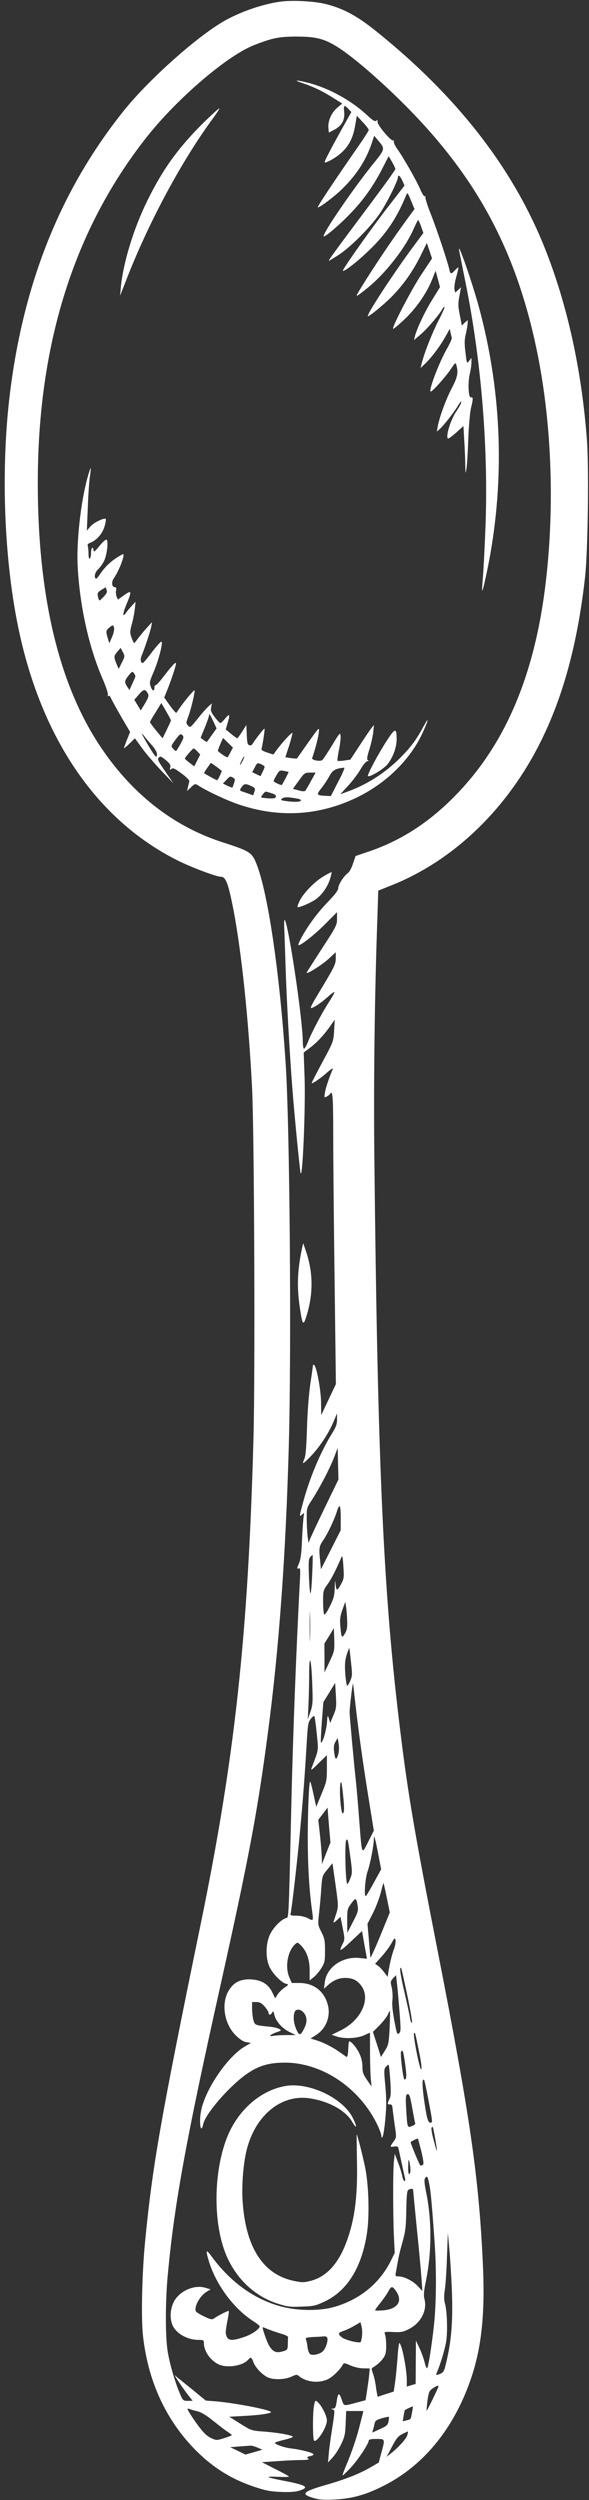
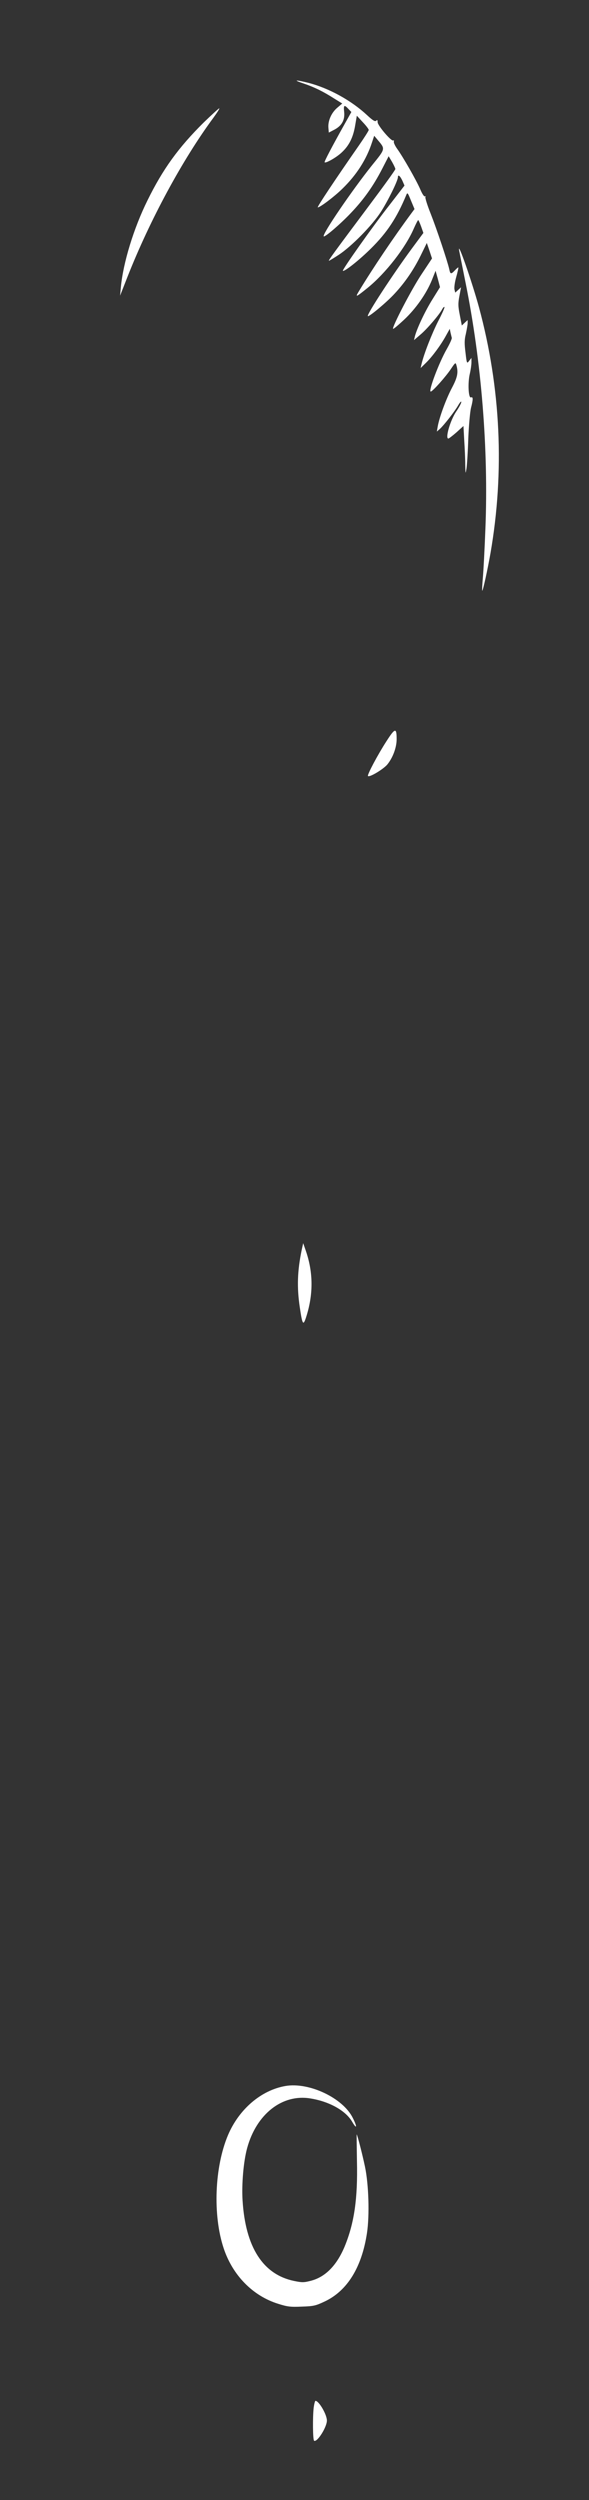
<svg xmlns="http://www.w3.org/2000/svg" fill="#ffffff" height="1968.4" preserveAspectRatio="xMidYMid meet" version="1" viewBox="66.2 15.7 464.5 1968.4" width="464.5" zoomAndPan="magnify">
  <rect x="66.2" y="15.7" width="464.5" height="1968.4" fill="#333333" stroke="none" />
  <g id="change1_1">
-     <path d="M2873 19830 c-137 -19 -304 -76 -430 -145 -216 -119 -607 -466 -809 -719 -492 -616 -785 -1343 -893 -2216 -79 -634 -44 -1401 90 -1960 195 -818 625 -1419 1234 -1723 104 -52 303 -127 338 -127 40 0 59 -50 101 -265 63 -330 119 -865 146 -1400 17 -332 25 -2261 11 -2755 -42 -1556 -147 -2517 -416 -3825 -318 -1544 -382 -1910 -440 -2515 -23 -239 -31 -592 -15 -730 38 -345 173 -645 395 -878 140 -147 292 -245 480 -308 90 -30 128 -38 210 -41 66 -3 115 0 144 9 87 26 62 44 -110 77 -151 29 -167 38 -60 33 50 -2 91 -2 91 2 0 3 -48 30 -107 59 l-106 54 119 8 c65 5 151 9 190 9 55 1 68 3 56 12 -13 10 -10 13 17 19 21 4 29 11 23 17 -12 12 -102 35 -172 43 -55 6 -130 32 -130 45 0 3 34 14 77 24 48 12 71 21 62 26 -25 14 -122 30 -224 38 -99 7 -101 8 -188 62 l-87 55 112 6 c117 6 194 16 216 28 26 14 -264 72 -433 87 l-80 6 -94 77 c-52 42 -107 87 -124 100 l-29 24 27 -44 c16 -24 48 -70 72 -102 l44 -57 -38 0 c-37 0 -39 2 -65 63 -37 89 -75 218 -93 321 -20 117 -20 402 1 617 51 548 143 1052 408 2240 232 1042 297 1386 380 2014 89 669 142 1409 166 2280 21 783 7 2504 -25 2990 -48 740 -145 1386 -239 1597 -31 70 -58 85 -255 148 -399 128 -732 392 -984 780 -317 489 -477 1175 -477 2050 0 1097 287 2003 864 2730 242 304 634 638 845 719 144 56 195 66 336 66 155 0 223 -19 337 -94 118 -78 321 -253 504 -436 571 -569 884 -1147 1049 -1938 112 -538 141 -1167 79 -1757 -78 -755 -308 -1321 -704 -1733 -207 -217 -431 -365 -684 -453 l-120 -41 -20 -59 c-10 -33 -28 -65 -38 -73 -32 -22 -78 -92 -78 -119 0 -18 -24 -50 -83 -111 -83 -86 -160 -191 -210 -285 -15 -28 -24 -52 -22 -54 10 -11 127 80 212 166 l93 93 0 -53 c0 -49 -6 -60 -120 -235 -66 -102 -120 -186 -120 -189 0 -15 126 65 174 110 l56 52 0 -49 c0 -43 -10 -64 -94 -205 -122 -202 -122 -202 -66 -171 24 13 67 46 97 73 29 26 53 43 53 37 0 -6 -20 -41 -44 -78 -54 -83 -136 -238 -166 -315 -13 -31 -27 -55 -32 -52 -4 3 -8 27 -8 53 0 168 -109 906 -142 961 -5 9 -7 -28 -3 -95 2 -60 7 -193 10 -295 7 -231 31 -652 51 -915 17 -226 62 -687 68 -692 16 -16 38 532 30 757 l-7 196 57 43 c56 44 108 101 160 176 l28 40 -5 -86 c-5 -85 -5 -87 -91 -246 -47 -88 -86 -163 -86 -167 0 -11 71 37 122 83 32 28 49 38 44 26 -29 -69 -55 -146 -61 -183 -7 -42 -6 -43 13 -33 12 6 24 16 27 21 21 34 25 -17 25 -337 0 -192 5 -708 11 -1148 l10 -800 -58 -122 -58 -122 -1 102 c-2 101 -35 280 -55 293 -5 3 -9 1 -9 -3 0 -5 -9 -71 -21 -148 -12 -85 -22 -220 -26 -345 -4 -139 -10 -216 -19 -239 -20 -49 -18 -49 27 -6 83 81 161 196 205 303 l24 57 0 -47 c0 -39 -8 -61 -42 -115 -93 -152 -177 -354 -228 -547 -28 -103 -28 -107 -8 -90 20 19 20 19 15 -11 -3 -16 -9 -97 -13 -180 -4 -114 -11 -160 -25 -194 -17 -38 -17 -42 -2 -37 14 6 15 -5 9 -116 -28 -535 -53 -1174 -66 -1728 -23 -980 -19 -900 -46 -910 -42 -16 -101 -79 -125 -133 -32 -71 -33 -182 -2 -249 24 -53 94 -125 130 -134 24 -6 23 -7 -12 -31 -20 -14 -44 -38 -54 -54 l-19 -30 -22 46 c-31 65 -84 98 -165 103 -89 6 -148 -26 -187 -102 -51 -101 -24 -251 61 -336 34 -34 60 -51 86 -56 l36 -6 -48 -28 c-92 -53 -211 -197 -286 -345 -47 -95 -67 -166 -67 -242 0 -66 13 -78 25 -23 18 81 203 295 339 391 95 67 174 91 301 92 298 1 596 -200 736 -496 16 -34 29 -71 29 -82 1 -17 2 -18 10 -4 5 9 15 72 21 140 9 97 9 154 0 257 -12 123 -11 135 5 153 9 10 19 17 21 15 3 -2 8 -58 13 -123 6 -94 5 -124 -6 -145 -18 -36 -18 -46 4 -44 13 1 18 -8 20 -34 2 -19 10 -78 17 -130 14 -89 13 -97 -3 -120 -37 -51 -37 -53 -3 -48 26 4 32 1 36 -16 3 -12 13 -61 24 -111 11 -49 22 -102 26 -117 4 -17 3 -28 -3 -28 -5 0 -13 16 -17 36 -3 20 -18 69 -33 108 l-27 71 -6 -55 c-9 -69 -8 -446 0 -605 l6 -120 -32 -65 c-90 -178 -247 -305 -450 -362 -108 -30 -273 -30 -398 1 -215 52 -411 190 -562 395 -48 65 -52 58 -22 -40 57 -184 198 -372 352 -469 26 -17 47 -34 47 -38 0 -22 -65 -66 -125 -85 -91 -31 -123 -29 -136 6 -10 27 -10 37 10 141 6 30 9 57 7 59 -4 4 -89 -39 -118 -60 -14 -10 -28 -7 -77 17 -33 15 -62 34 -65 41 -14 37 33 122 87 154 l30 18 -41 12 c-81 25 -188 -17 -239 -93 -40 -59 -47 -154 -15 -212 32 -60 117 -105 198 -105 40 0 44 -2 44 -25 0 -62 48 -133 112 -166 67 -34 196 -15 239 37 18 22 26 17 39 -20 14 -42 73 -104 116 -122 48 -20 131 -17 183 6 38 18 46 18 60 6 55 -48 154 -60 226 -27 37 16 96 73 120 115 9 16 13 16 60 -5 30 -13 71 -23 102 -23 l51 -1 -5 -55 c-3 -30 -11 -86 -17 -125 l-11 -70 -60 -16 c-121 -32 -108 -34 -129 23 -20 58 -29 53 -40 -24 -6 -40 -11 -48 -29 -49 -17 -1 -18 -2 -4 -6 21 -6 21 -6 -2 -155 -11 -68 -23 -154 -26 -193 l-6 -70 37 40 c20 22 50 69 67 105 27 56 32 79 35 162 l4 98 68 0 68 0 -8 -32 c-5 -18 -15 -60 -24 -93 -20 -82 -62 -205 -102 -299 -19 -44 -32 -81 -30 -83 2 -2 31 26 64 61 58 62 142 189 142 214 0 8 20 12 60 12 70 0 70 2 39 -110 l-20 -76 -62 -36 c-95 -54 -196 -94 -351 -139 -189 -54 -207 -74 -98 -105 43 -13 80 -15 162 -11 136 7 239 35 375 102 296 145 527 407 668 760 111 278 147 557 127 994 -32 685 -99 1149 -355 2456 -180 919 -235 1238 -294 1720 -136 1094 -181 2093 -207 4560 -6 577 2 1243 25 1888 l6 188 96 38 c478 188 891 574 1158 1082 194 369 316 805 377 1349 22 194 31 852 15 1074 -41 550 -153 1065 -332 1514 -251 630 -690 1195 -1329 1708 -151 121 -257 179 -395 214 -91 24 -268 33 -362 20z m354 -11850 c-57 -118 -110 -231 -118 -250 l-14 -35 -7 50 c-3 28 -7 89 -7 137 -1 87 -1 88 43 155 61 95 139 244 173 332 l28 74 3 -124 3 -125 -104 -214z m122 -93 l0 -92 -78 -154 -78 -154 -6 63 c-11 102 -9 119 24 166 36 52 91 169 109 231 7 23 17 40 21 37 5 -3 9 -47 8 -97z m-224 -419 c-9 -205 -18 -224 -26 -53 -5 127 -4 153 9 168 8 9 17 17 19 17 2 0 1 -60 -2 -132z m224 -103 c-30 -53 -36 -50 -42 20 -2 22 -4 5 -5 -37 -2 -68 -7 -88 -39 -153 -24 -48 -40 -70 -45 -62 -4 6 -8 51 -8 99 0 85 1 90 35 137 30 41 65 110 111 216 6 14 10 -9 14 -75 6 -90 5 -97 -21 -145z m51 -285 c2 -51 -2 -72 -18 -99 -24 -40 -28 -35 -36 59 -5 52 -2 77 16 128 l23 63 7 -43 c3 -24 7 -72 8 -108z m-293 -137 c-1 -54 -3 -12 -3 92 0 105 2 149 3 98 2 -51 2 -136 0 -190z m154 -183 l-40 -85 0 113 -1 114 38 61 37 61 3 -90 c3 -86 1 -93 -37 -174z m169 -4 c11 -97 10 -112 -6 -147 -9 -22 -20 -39 -24 -39 -4 0 -11 42 -15 94 -5 76 -3 104 11 150 10 31 19 55 20 53 2 -1 8 -51 14 -111z m-306 -158 c6 -159 5 -178 -14 -233 l-21 -60 6 124 c3 68 5 173 5 233 0 171 17 126 24 -64z m167 -262 l-25 -59 -10 34 c-10 32 -11 31 -16 -36 -6 -64 -36 -162 -47 -151 -3 2 1 75 7 161 l12 156 47 76 46 76 6 -99 c5 -90 3 -104 -20 -158z m173 99 c24 -214 61 -482 107 -763 l39 -243 -44 -87 c-53 -105 -49 -113 -71 168 -8 113 -20 246 -25 295 -17 155 -50 518 -51 555 -1 32 23 232 27 227 1 -1 9 -69 18 -152z m-304 -241 c14 -141 17 -120 -40 -269 -9 -26 -1 -20 54 35 l66 64 0 -102 c0 -97 -2 -107 -42 -203 l-42 -102 -21 96 c-11 52 -23 98 -26 102 -10 10 -20 -224 -20 -456 1 -212 11 -385 31 -537 15 -109 16 -106 -30 -82 -24 12 -59 20 -90 20 -44 0 -51 2 -46 18 8 27 54 423 75 657 22 237 36 421 51 673 9 157 12 177 33 202 12 15 25 25 28 21 3 -3 12 -65 19 -137z m169 -166 c-15 -48 -25 -41 -32 22 -5 37 -2 58 11 80 l17 30 8 -48 c4 -29 3 -61 -4 -84z m40 -331 c7 -65 8 -114 3 -123 -8 -14 -10 -13 -15 7 -17 74 -19 246 -3 228 2 -2 9 -52 15 -112z m-135 -446 l-33 -86 -1 50 c-1 28 -7 106 -14 175 l-14 125 37 48 36 48 11 -137 12 -138 -34 -85z m379 -226 c-30 -55 -59 -104 -64 -109 -18 -20 -9 130 11 190 23 66 50 206 51 268 0 26 11 -10 29 -104 l28 -145 -55 -100z m-188 29 c-9 -24 -20 -44 -24 -44 -14 0 -22 319 -9 343 11 19 15 3 31 -117 18 -130 18 -141 2 -182z m-110 -274 c-10 -30 -20 -62 -23 -70 -3 -8 9 -2 25 13 l30 28 18 -89 c17 -88 17 -90 -4 -131 -12 -22 -17 -41 -11 -41 6 0 45 34 88 75 l79 74 19 -109 20 -109 -61 6 c-136 13 -260 -76 -272 -194 l-6 -48 29 26 c44 40 88 59 139 59 59 0 98 -20 130 -67 71 -105 -9 -270 -168 -347 l-69 -34 39 -13 c58 -20 160 -16 216 9 l47 21 0 -148 c0 -81 3 -177 6 -212 l6 -64 -36 52 c-30 44 -36 61 -36 105 0 35 -8 70 -24 103 -22 48 -71 104 -81 94 -3 -3 -6 -33 -7 -66 -2 -37 -7 -59 -13 -55 -5 3 -30 20 -55 38 -56 40 -132 78 -187 94 l-42 13 43 27 c82 52 119 152 91 246 -30 103 -112 164 -222 164 l-60 0 -18 41 c-37 82 -16 208 43 263 20 18 21 18 47 -8 46 -46 69 -112 69 -198 l0 -78 30 24 c17 13 45 45 61 71 28 45 30 56 30 139 0 80 -3 98 -29 148 -28 56 -28 56 -17 155 6 54 14 141 17 193 7 93 8 96 48 144 l40 49 24 -169 c23 -164 23 -171 7 -224z m398 119 l23 -114 -75 -184 c-42 -101 -77 -178 -78 -170 -1 8 -7 70 -12 139 l-11 126 45 88 c24 48 51 121 61 162 10 40 19 72 21 71 1 -2 13 -55 26 -118z m-230 -64 c6 -35 0 -52 -38 -125 l-44 -85 -1 93 c0 90 1 96 32 138 35 49 41 46 51 -21z m287 -335 c-17 -45 -33 -110 -45 -183 l-6 -39 -27 36 c-15 20 -37 43 -50 52 l-22 15 54 60 c29 33 64 80 77 105 22 40 25 42 30 22 3 -13 -2 -43 -11 -68z m104 -366 c24 -115 41 -213 37 -217 -5 -5 -11 11 -15 35 -4 24 -24 117 -45 208 -33 139 -41 203 -25 187 2 -1 23 -97 48 -213z m-62 -122 c12 -148 12 -165 -3 -178 -15 -13 -18 -4 -37 99 -14 75 -20 130 -15 164 3 29 0 73 -6 99 -11 43 -10 48 11 71 l23 25 7 -59 c4 -32 13 -131 20 -221z m-1063 33 c17 -20 31 -42 31 -50 0 -20 17 -19 28 2 8 14 11 11 17 -15 11 -51 59 -107 116 -136 l53 -26 -71 0 c-39 0 -86 -3 -104 -6 -45 -9 -28 10 26 29 38 13 39 14 17 26 -12 7 -46 14 -75 17 -114 11 -115 12 -127 52 -5 20 -10 61 -10 90 l0 52 34 0 c26 0 41 -8 65 -35z m310 -51 c26 -33 27 -74 1 -124 -29 -56 -38 -57 -61 -6 -21 48 -26 97 -15 134 10 31 49 29 75 -4z m676 -116 c-7 -125 -9 -136 -38 -182 l-31 -49 -31 99 -32 99 53 53 c28 29 57 66 64 82 7 17 14 30 17 30 2 0 1 -60 -2 -132z m230 -181 c19 -89 25 -141 19 -147 -11 -11 -66 268 -57 283 8 13 9 9 38 -136z m-108 -104 c13 -97 12 -123 -5 -123 -11 0 -36 205 -27 220 12 20 18 3 32 -97z m184 -285 c34 -178 34 -178 14 -178 -19 0 -30 46 -51 197 -14 107 -13 155 3 139 3 -3 18 -74 34 -158z m-126 -73 c10 -55 19 -105 22 -110 2 -6 -10 -16 -27 -22 -36 -14 -36 -15 -45 138 -5 84 -3 108 7 112 19 6 23 -6 43 -118z m179 -230 c21 -122 19 -127 -10 -20 -14 49 -22 96 -19 103 9 23 12 13 29 -83z m-109 -101 c17 -73 20 -101 12 -106 -7 -4 -16 -7 -20 -5 -6 2 -75 168 -77 184 0 4 55 31 58 28 1 -1 13 -47 27 -101z m-86 -141 c0 -17 -3 -35 -9 -38 -6 -4 -10 19 -9 62 1 52 3 61 9 38 4 -16 8 -44 9 -62z m149 -120 c11 -56 20 -150 42 -463 13 -183 13 -417 0 -585 -12 -144 -48 -386 -59 -398 -4 -4 -13 16 -20 45 -7 29 -25 80 -41 113 l-28 60 -1 -171 -1 -171 -35 -10 -35 -11 0 53 c0 63 -24 204 -43 260 -14 37 -15 38 -20 15 -3 -14 -8 -65 -11 -115 -4 -49 -11 -126 -17 -171 l-12 -81 -63 -20 -64 -21 -4 21 c-3 12 -8 44 -11 70 -4 27 -13 67 -21 90 -14 38 -14 43 2 52 43 25 84 69 95 102 11 34 8 133 -5 163 -5 13 4 15 66 12 65 -3 79 0 128 25 93 48 143 149 119 235 -7 29 -5 59 11 137 48 235 48 487 1 711 -12 61 -15 91 -7 102 15 25 22 15 34 -49z m-128 -42 c0 -4 13 -140 29 -302 17 -162 33 -339 37 -394 l7 -100 -35 37 c-39 42 -108 77 -152 78 -27 0 -28 1 -21 38 4 20 11 60 16 87 4 28 20 93 35 145 23 82 28 117 30 249 2 115 6 156 16 162 17 11 38 11 38 0z m306 -801 c9 -255 -6 -411 -56 -602 -8 -27 -18 -39 -41 -47 -28 -10 -30 -9 -24 7 31 71 66 189 76 252 12 80 7 240 -11 301 -7 25 -7 58 0 105 6 38 14 155 17 259 l7 190 12 -135 c7 -74 16 -223 20 -330z m-438 0 c52 -77 7 -140 -109 -148 -32 -2 -59 -2 -59 2 0 3 19 30 43 59 23 29 51 69 62 90 23 43 32 43 63 -3z m-271 -348 c-2 -24 -8 -46 -11 -49 -11 -11 -119 15 -145 35 -37 27 -35 37 8 52 21 7 61 25 87 41 l49 28 8 -32 c5 -18 7 -51 4 -75z m-741 52 c22 -9 66 -24 99 -34 33 -9 60 -22 59 -28 -1 -7 -2 -32 -2 -57 -2 -43 -3 -45 -42 -56 -51 -15 -79 -2 -108 50 -19 33 -55 141 -48 141 2 0 21 -7 42 -16z m467 -68 c8 -21 -10 -79 -33 -104 -24 -25 -84 -39 -104 -23 -7 6 -16 30 -19 54 -2 23 -8 50 -12 59 -6 15 2 17 62 21 37 1 75 4 84 5 9 1 19 -4 22 -12z m877 -382 c0 -10 -91 -196 -94 -193 -1 2 2 38 7 80 10 68 14 78 41 97 32 21 46 26 46 16z m-209 -208 c-10 -54 -8 -51 -44 -60 l-29 -7 7 43 c4 24 8 44 9 44 6 6 62 32 64 30 1 -2 -2 -24 -7 -50z m-1692 12 c31 -8 71 -32 124 -75 44 -35 94 -74 113 -86 18 -12 34 -24 34 -27 0 -3 -27 -13 -61 -24 -58 -18 -61 -18 -100 0 -43 19 -78 58 -148 161 -45 68 -49 78 -25 69 9 -4 37 -12 63 -18z m1507 -80 c-6 -29 -15 -37 -67 -60 l-61 -28 6 23 c4 12 9 34 12 49 5 21 15 29 58 41 28 8 53 13 55 11 2 -2 0 -18 -3 -36z m149 -105 c-7 -29 -64 -94 -127 -144 l-37 -30 42 80 c34 65 49 83 82 100 22 11 42 20 44 20 2 1 0 -11 -4 -26z m-1182 -101 l38 -17 -66 -19 -67 -19 -60 29 -61 29 74 6 c41 3 81 6 89 6 8 1 32 -6 53 -15z" transform="matrix(.1 0 0 -.1 0 2000)" />
    <path d="M3058 19185 c85 -29 152 -62 240 -118 l63 -39 -40 -34 c-46 -39 -74 -104 -69 -158 l3 -37 44 23 c59 31 84 77 77 141 -6 53 1 58 34 22 l23 -24 -55 -98 c-92 -164 -161 -294 -156 -298 9 -9 91 37 133 76 60 55 92 119 108 215 l13 76 47 -51 c26 -27 47 -55 47 -61 0 -6 -35 -61 -78 -123 -182 -261 -333 -487 -324 -487 18 0 130 84 195 148 111 108 189 230 232 362 l18 54 27 -32 c62 -74 64 -67 -47 -204 -155 -194 -393 -542 -378 -556 8 -9 133 98 216 186 101 106 176 212 245 346 l51 99 27 -45 c14 -25 26 -50 26 -56 0 -7 -94 -137 -208 -289 -275 -367 -323 -433 -316 -433 4 0 38 21 78 47 100 66 262 230 331 337 54 83 135 246 135 274 0 24 17 11 35 -27 l17 -39 -119 -154 c-132 -168 -374 -510 -367 -517 10 -10 127 82 220 174 128 126 206 244 280 423 9 22 12 18 37 -44 l28 -67 -23 -31 c-140 -189 -305 -433 -418 -620 -28 -47 -20 -43 73 32 140 114 297 314 363 467 16 36 31 65 34 65 3 0 13 -23 23 -50 l18 -51 -94 -127 c-148 -201 -355 -517 -344 -528 8 -8 150 110 211 177 82 88 151 189 206 301 l48 98 21 -61 20 -61 -81 -122 c-77 -114 -237 -421 -226 -432 3 -3 42 30 87 72 93 87 176 206 219 312 l29 73 18 -64 17 -65 -59 -95 c-58 -92 -123 -230 -139 -292 l-7 -30 50 43 c51 42 150 158 172 200 7 13 15 21 18 18 4 -3 -19 -54 -50 -113 -49 -97 -112 -256 -131 -338 l-7 -30 41 40 c49 47 120 143 160 217 l29 52 6 -30 c4 -16 8 -34 10 -41 2 -6 -15 -45 -39 -87 -63 -110 -148 -336 -127 -336 14 0 120 119 159 178 34 51 37 53 43 31 17 -58 9 -97 -35 -180 -45 -85 -99 -230 -112 -304 l-7 -40 23 20 c33 30 116 136 145 186 14 24 25 36 25 27 0 -9 -18 -43 -40 -75 -47 -69 -89 -213 -62 -213 4 0 33 22 64 49 l55 50 6 -112 c4 -62 8 -148 8 -192 2 -77 2 -78 10 -30 4 28 11 133 14 235 4 102 14 210 21 240 18 69 18 91 0 84 -20 -8 -26 115 -9 186 7 30 13 71 13 90 l0 35 -18 -23 c-18 -24 -19 -23 -29 65 -9 71 -9 100 3 148 7 33 14 71 14 84 l0 24 -23 -21 -23 -22 -16 83 c-14 70 -14 92 -3 150 l13 68 -23 -21 -23 -21 -6 25 c-3 14 2 57 14 98 11 39 18 73 17 75 -2 2 -14 -8 -27 -22 -31 -33 -37 -32 -45 8 -14 63 -98 314 -146 436 -27 67 -46 128 -42 134 3 5 1 7 -4 4 -6 -4 -22 20 -37 56 -31 71 -133 250 -181 317 -18 25 -30 51 -27 59 2 8 0 11 -5 8 -15 -9 -123 118 -123 144 0 18 -3 20 -12 11 -8 -8 -26 2 -72 45 -125 116 -300 212 -463 254 -105 26 -123 23 -35 -6z" transform="matrix(.1 0 0 -.1 0 2000)" />
    <path d="M2268 18878 c-199 -197 -322 -367 -443 -613 -109 -220 -192 -492 -210 -685 l-6 -65 59 150 c176 446 433 921 677 1251 30 41 51 74 46 74 -4 0 -60 -51 -123 -112z" transform="matrix(.1 0 0 -.1 0 2000)" />
    <path d="M4283 17870 c3 -14 25 -126 50 -250 126 -622 182 -1317 157 -1940 -6 -157 -15 -330 -20 -385 -5 -55 -7 -101 -5 -103 5 -5 42 165 65 295 112 645 81 1301 -90 1934 -55 202 -173 540 -157 449z" transform="matrix(.1 0 0 -.1 0 2000)" />
-     <path d="M1352 16082 c-54 -195 -89 -515 -77 -707 18 -317 91 -639 201 -888 23 -54 40 -106 37 -114 -4 -10 -2 -14 5 -9 6 3 13 -2 16 -12 4 -10 40 -76 80 -146 l74 -126 -24 -60 c-13 -33 -24 -63 -24 -67 0 -4 19 12 43 35 l43 42 58 -80 c32 -44 101 -123 152 -177 l94 -98 -65 94 c-57 83 -64 96 -51 109 12 13 19 10 55 -19 33 -28 40 -39 36 -58 -5 -21 -4 -23 9 -12 12 10 26 4 80 -36 41 -30 63 -54 61 -63 -2 -8 -7 -28 -11 -45 l-7 -30 32 30 c31 29 32 29 59 12 70 -45 229 -119 323 -150 325 -109 651 -84 953 71 218 112 399 294 491 496 48 104 52 132 8 51 -60 -110 -100 -164 -187 -251 -118 -117 -252 -203 -403 -260 -35 -13 -65 -24 -66 -24 -1 0 25 29 58 64 33 35 78 94 99 130 22 38 46 66 55 66 11 0 12 3 4 8 -9 6 -7 26 11 82 13 41 27 102 31 135 l6 60 -20 -25 c-11 -14 -53 -75 -93 -137 l-73 -111 -48 -7 c-27 -4 -50 -5 -53 -2 -3 3 2 41 11 85 9 44 15 94 13 111 -3 30 -7 25 -67 -74 -35 -58 -70 -110 -77 -116 -17 -14 -87 -1 -80 16 18 49 45 149 51 191 7 59 10 61 -98 -91 -38 -55 -72 -102 -73 -104 -2 -2 -23 0 -47 3 l-45 7 30 91 c16 50 27 95 26 100 -3 9 -82 -76 -127 -138 l-23 -32 -49 16 c-36 12 -48 20 -44 31 9 34 27 152 23 157 -4 4 -71 -82 -97 -124 -4 -7 -15 -10 -24 -6 -13 4 -17 23 -19 82 l-3 77 -33 -52 c-19 -29 -36 -53 -39 -53 -3 0 -25 16 -49 35 l-42 35 14 46 c22 73 18 83 -17 41 -17 -20 -34 -37 -39 -37 -5 0 -25 21 -44 46 -29 38 -34 51 -29 77 l6 32 -28 -25 c-15 -14 -54 -57 -85 -97 -56 -70 -59 -71 -75 -53 -17 19 -17 22 4 77 21 58 53 194 47 201 -5 4 -85 -92 -116 -138 -13 -19 -25 -37 -27 -39 -3 -5 -33 30 -69 82 l-27 38 21 52 c32 77 72 198 72 216 -1 17 -29 -13 -107 -114 -25 -33 -50 -59 -54 -57 -5 1 -9 -7 -9 -17 0 -34 -16 -31 -29 5 -12 32 -10 41 23 117 36 85 69 207 64 236 -2 10 -30 -19 -78 -81 -67 -88 -76 -96 -84 -77 -7 14 -5 31 4 52 24 58 68 191 75 227 l6 35 -45 -50 c-25 -27 -56 -65 -68 -82 -13 -18 -25 -33 -28 -33 -3 0 -12 19 -21 43 -13 38 -13 48 2 104 10 34 20 88 24 120 l6 58 -28 -30 c-16 -17 -36 -41 -46 -55 -30 -44 -30 -12 2 64 44 106 42 116 -18 73 l-49 -35 -10 22 c-5 12 -8 34 -5 49 4 20 1 27 -10 27 -23 0 -28 40 -8 69 42 59 92 191 73 191 -3 0 -26 -13 -51 -29 -52 -34 -97 -78 -133 -133 -14 -21 -28 -35 -31 -31 -15 14 -6 51 19 74 14 13 35 42 46 64 23 45 37 159 20 169 -6 3 -31 -19 -56 -50 -35 -43 -46 -51 -46 -35 0 12 -4 21 -10 21 -5 0 -10 -18 -10 -39 0 -22 -4 -43 -10 -46 -6 -4 -10 11 -10 39 0 24 -3 51 -6 60 -4 11 2 19 19 25 51 20 96 71 113 128 9 30 13 57 10 60 -12 12 -97 -30 -122 -60 l-27 -32 7 175 c3 96 11 206 16 244 6 38 9 71 7 73 -2 2 -13 -32 -25 -75z m126 -939 c-33 -34 -33 -34 -40 -11 -11 40 -9 46 24 67 l33 20 8 -21 c6 -17 0 -29 -25 -55z m84 -246 c2 -12 -5 -44 -17 -71 l-21 -48 -12 40 c-16 54 -15 61 11 83 29 24 34 24 39 -4z m61 -271 l-25 -50 -13 30 c-27 64 -27 71 1 104 l27 32 18 -33 c17 -33 16 -35 -8 -83z m107 -107 c0 -4 -11 -30 -24 -58 l-23 -51 -16 23 c-25 38 -24 50 8 90 27 34 31 36 43 20 6 -9 12 -20 12 -24z m100 -140 c7 -13 1 -32 -24 -74 l-34 -56 -25 42 -26 42 37 43 c38 44 51 44 72 3z m180 -208 c0 -4 -15 -37 -33 -74 l-33 -67 -50 60 c-27 33 -49 63 -49 67 0 5 20 40 45 79 l44 72 38 -65 c21 -36 38 -68 38 -72z m334 -7 l26 -56 -37 -52 c-20 -28 -38 -53 -39 -54 -2 -2 -13 4 -26 14 l-24 18 33 80 c18 45 33 87 33 94 0 23 8 12 34 -44z m-482 -191 c23 -26 38 -53 38 -68 0 -38 -13 -24 -70 71 -54 93 -63 113 -28 68 12 -16 39 -48 60 -71z m223 12 c-16 -30 -32 -55 -36 -55 -3 0 -14 9 -23 19 -17 19 -16 21 20 70 34 46 40 49 54 36 13 -14 12 -21 -15 -70z m394 -66 c-11 -22 -22 -39 -24 -39 -10 0 -75 45 -75 52 0 3 9 28 20 54 l21 47 39 -38 39 -38 -20 -38z m-260 7 l22 -24 -23 -46 -24 -47 -37 28 c-20 15 -36 30 -37 33 0 9 61 80 69 80 4 0 18 -11 30 -24z m356 -75 c-21 -43 -29 -39 -8 4 9 19 18 33 21 31 2 -2 -4 -18 -13 -35z m-165 -78 c0 -12 -30 -73 -36 -73 -6 0 -90 46 -102 55 -2 2 9 21 25 43 l28 39 43 -30 c23 -17 42 -32 42 -34z m339 31 c-1 -5 -8 -23 -17 -41 l-15 -31 -33 15 -33 16 20 38 c19 37 20 38 50 25 17 -7 29 -17 28 -22z m580 -116 l-58 -113 -42 2 c-72 4 -74 8 -32 61 21 26 49 69 63 95 24 46 49 60 117 66 6 1 -15 -50 -48 -111z m-391 77 c2 -1 -38 -79 -53 -102 -3 -6 -65 22 -65 30 0 4 10 26 23 47 21 37 24 39 57 34 19 -4 36 -8 38 -9z m176 -72 c-20 -38 -41 -72 -45 -77 -5 -5 -26 -4 -52 4 l-45 12 46 64 c45 62 48 64 90 64 l43 0 -37 -67z m-614 27 c16 -9 17 -14 8 -43 -6 -17 -12 -33 -13 -35 -1 -2 -19 5 -39 14 l-36 18 27 28 c31 32 28 31 53 18z m144 -66 c31 -15 33 -19 24 -45 l-9 -28 -42 15 c-23 8 -48 16 -55 19 -10 4 -9 10 5 30 21 29 31 30 77 9z m158 -56 c27 -8 38 -16 36 -27 -3 -13 -15 -16 -57 -14 -30 2 -56 5 -59 8 -5 5 27 45 36 45 3 0 22 -5 44 -12z m211 -44 c15 -3 25 -10 21 -15 -6 -11 -52 -12 -118 -3 -41 6 -44 8 -29 20 17 13 47 13 126 -2z" transform="matrix(.1 0 0 -.1 0 2000)" />
    <path d="M3711 14009 c-70 -108 -155 -268 -147 -276 12 -12 117 51 151 89 44 53 75 134 75 201 0 92 -12 90 -79 -14z" transform="matrix(.1 0 0 -.1 0 2000)" />
-     <path d="M3220 12947 c-73 -41 -161 -131 -194 -195 -14 -29 -22 -52 -16 -52 23 0 114 40 146 65 49 37 91 99 109 158 8 28 14 52 12 53 -1 2 -27 -11 -57 -29z" transform="matrix(.1 0 0 -.1 0 2000)" />
    <path d="M3041 10000 c-34 -164 -38 -293 -15 -448 20 -137 27 -149 48 -86 60 182 60 358 -2 534 l-19 55 -12 -55z" transform="matrix(.1 0 0 -.1 0 2000)" />
    <path d="M2913 3419 c-191 -33 -366 -182 -453 -387 -106 -251 -121 -630 -34 -891 71 -213 230 -375 430 -437 73 -23 97 -26 186 -22 94 3 110 7 182 41 177 84 291 268 332 538 21 138 14 383 -16 524 -20 95 -59 247 -65 253 -1 2 0 -93 2 -210 7 -296 -21 -488 -97 -673 -63 -150 -153 -241 -268 -270 -54 -14 -68 -14 -131 -1 -245 51 -383 265 -406 633 -8 128 7 307 36 413 73 268 277 428 499 391 150 -24 280 -97 330 -185 37 -63 40 -39 4 32 -78 157 -345 283 -531 251z" transform="matrix(.1 0 0 -.1 0 2000)" />
    <path d="M3136 888 c-9 -79 -7 -256 3 -262 24 -15 101 107 101 159 0 47 -63 155 -90 155 -4 0 -10 -24 -14 -52z" transform="matrix(.1 0 0 -.1 0 2000)" />
  </g>
</svg>